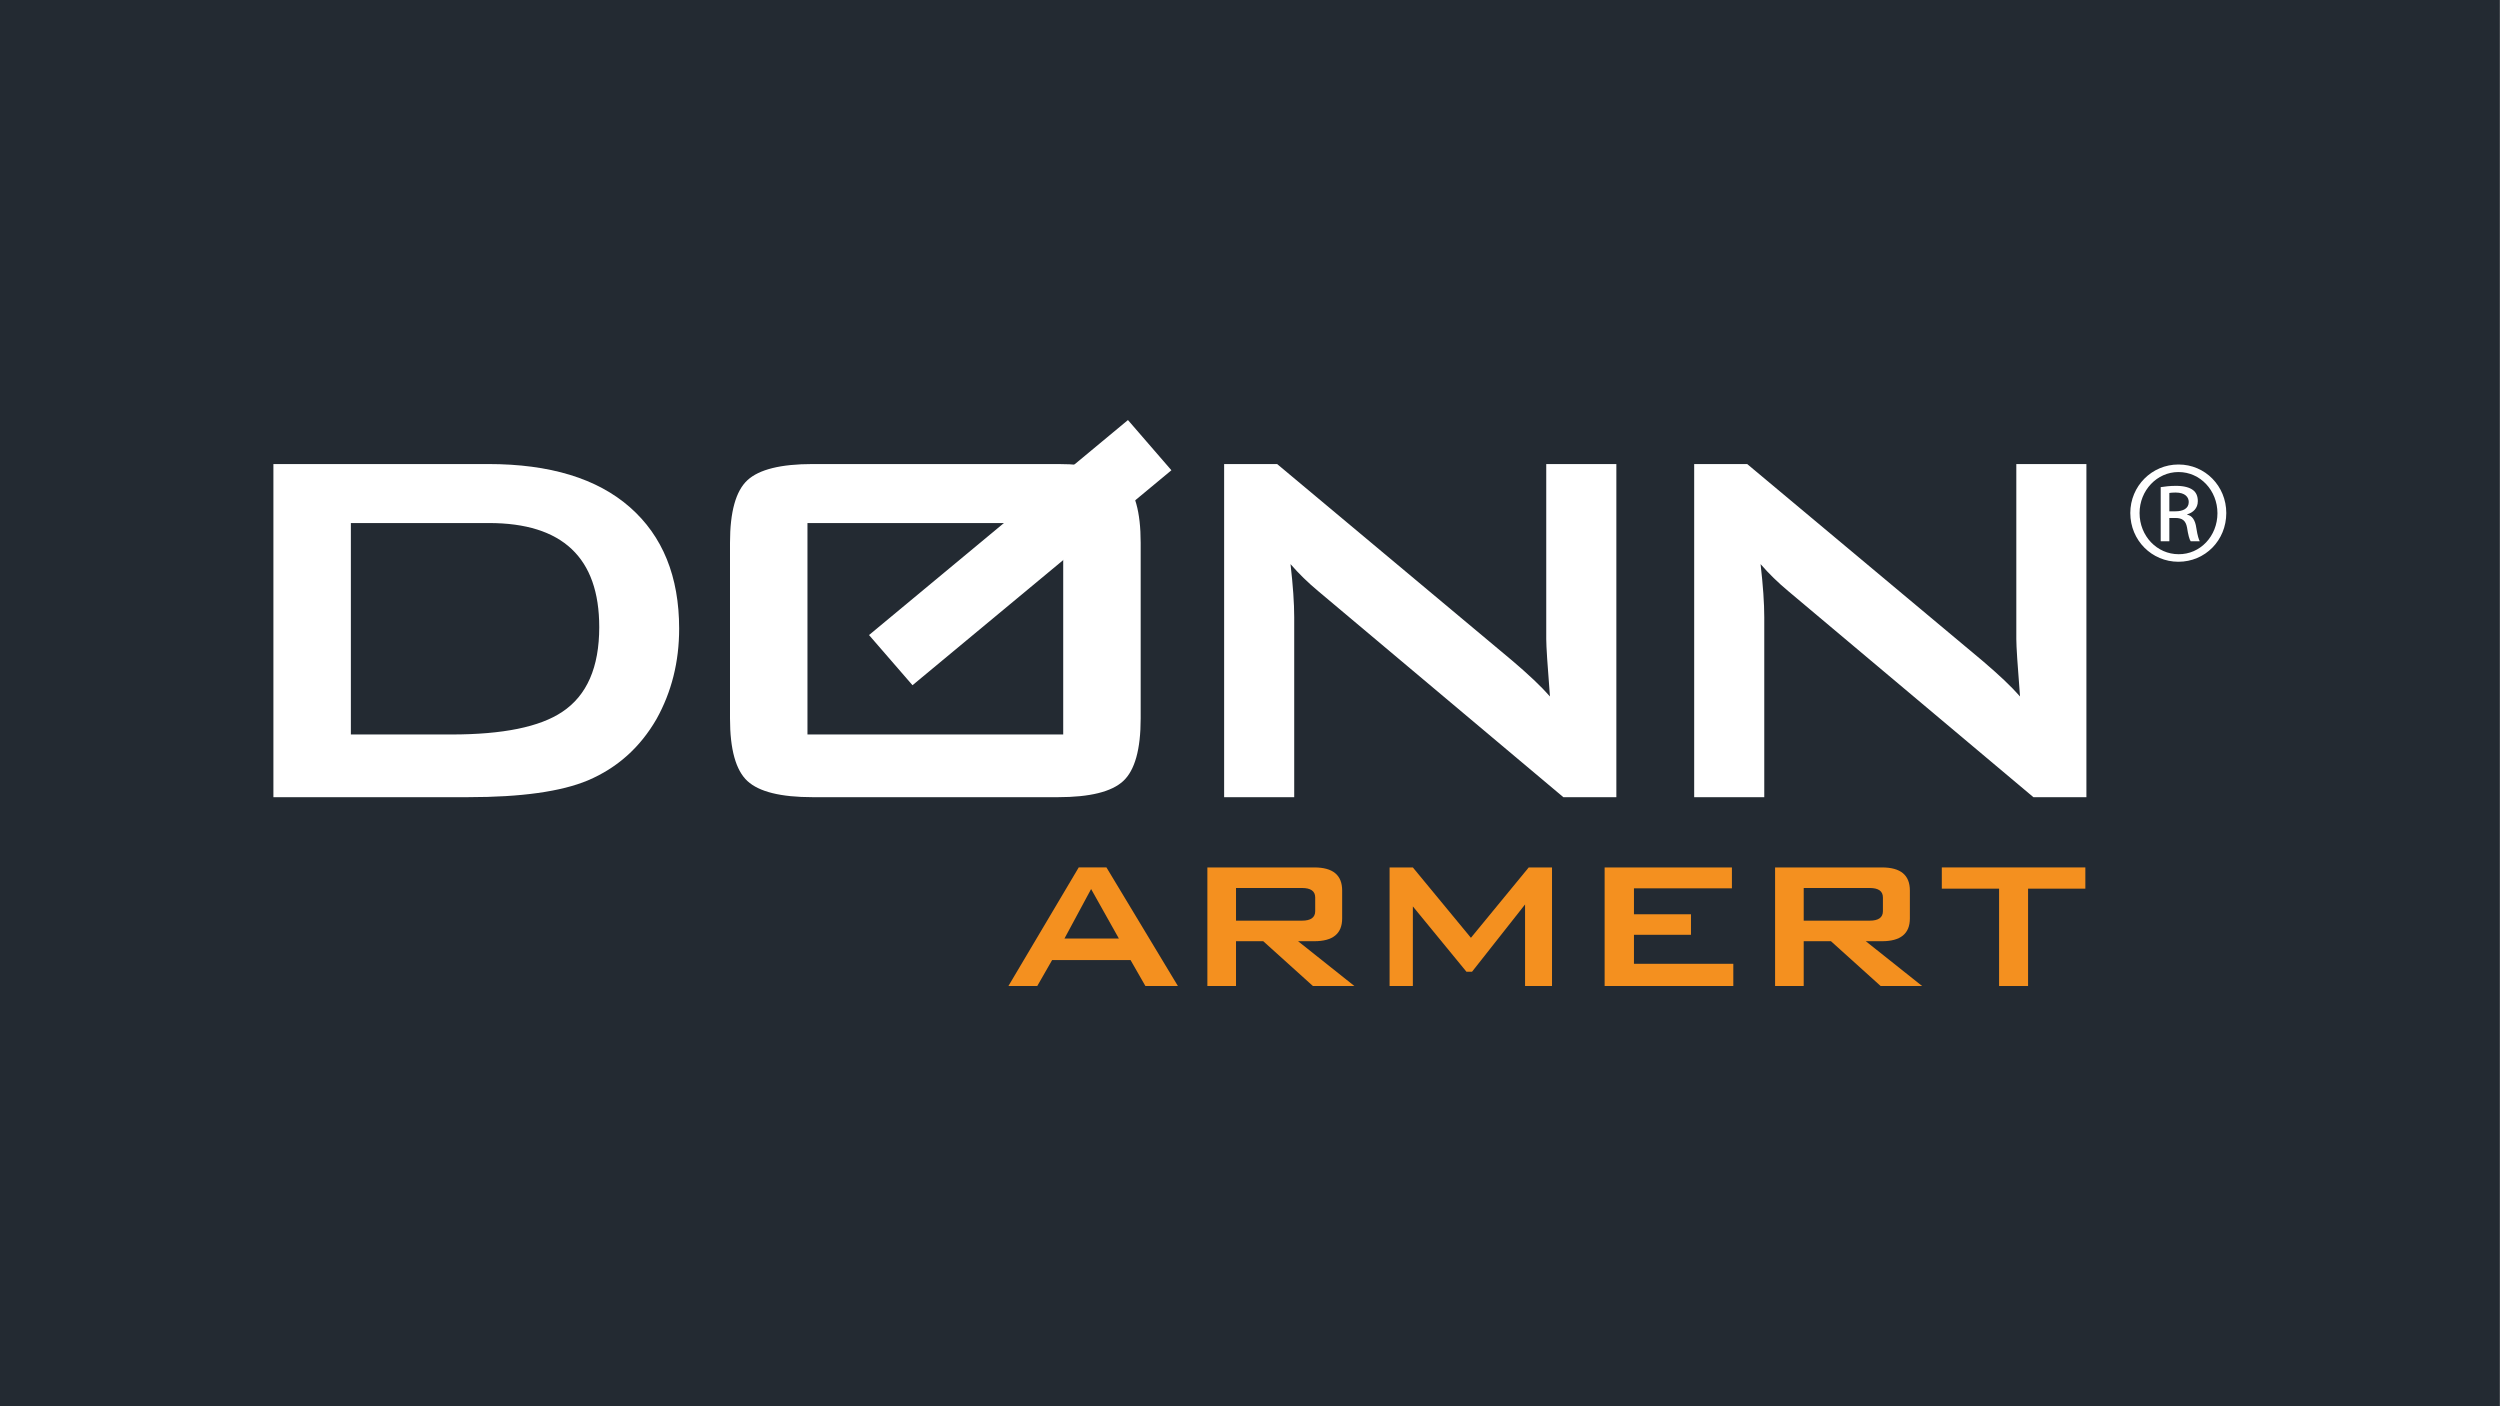
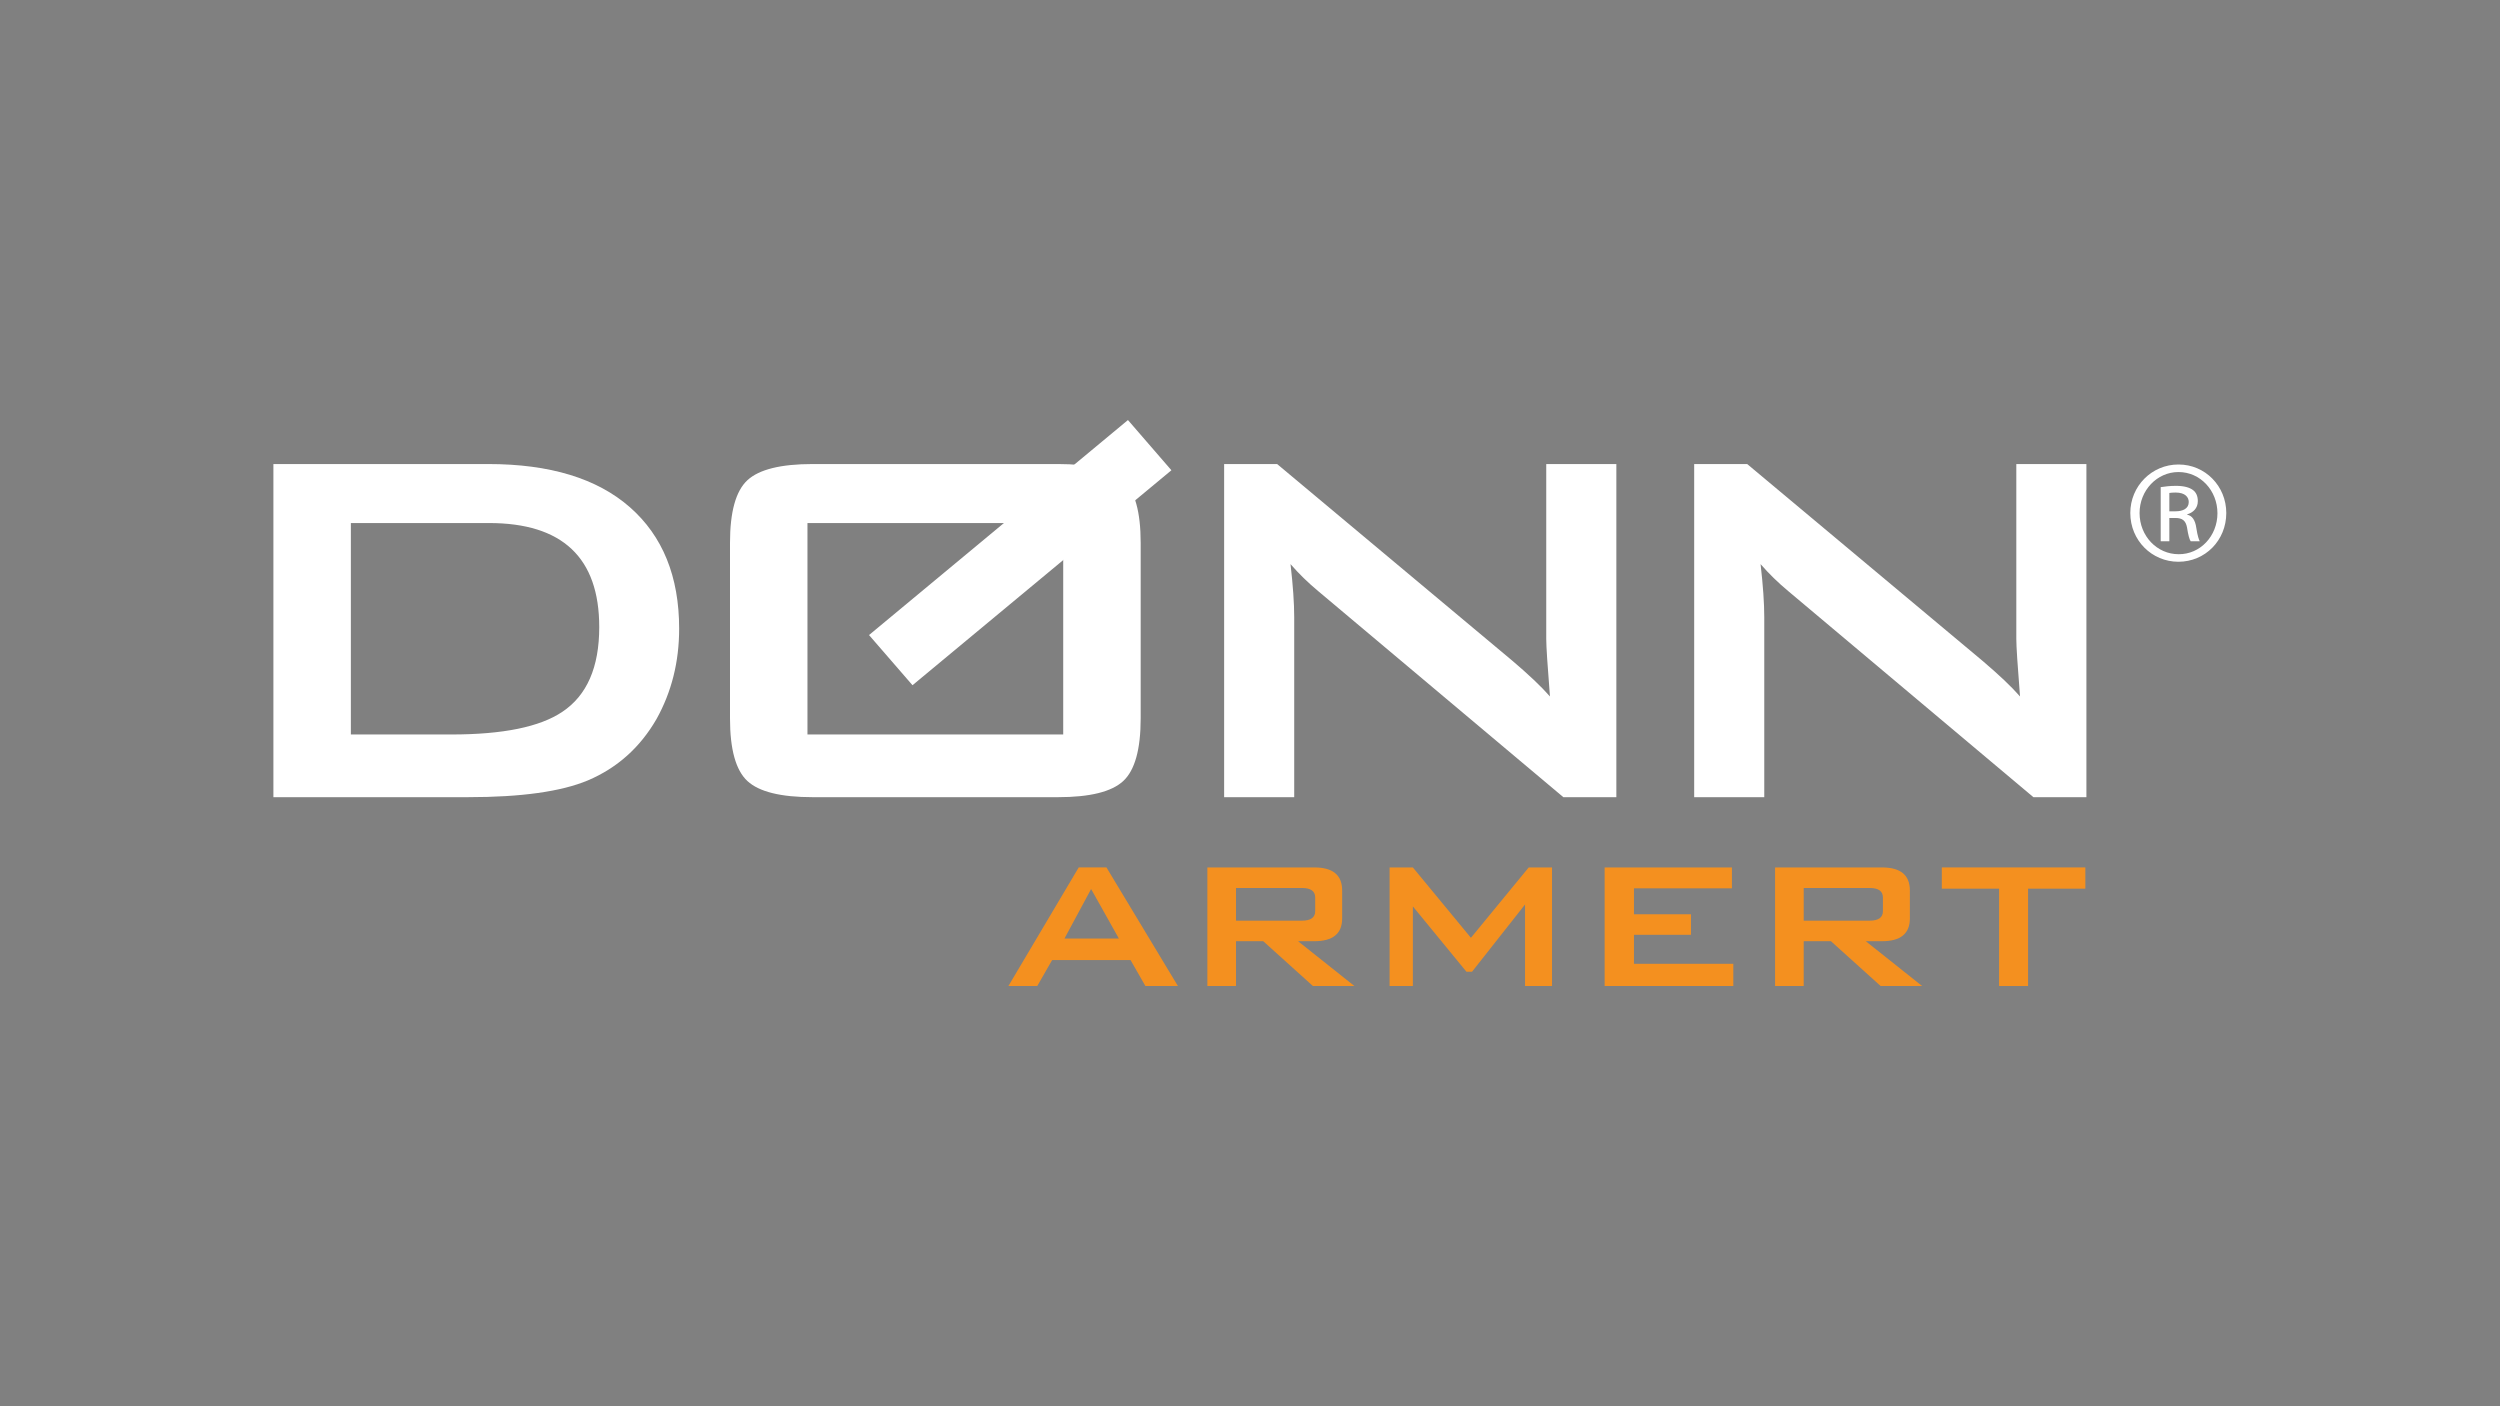
<svg xmlns="http://www.w3.org/2000/svg" width="100%" height="100%" viewBox="0 0 5334 3000" version="1.1" xml:space="preserve" style="fill-rule:evenodd;clip-rule:evenodd;stroke-linejoin:round;stroke-miterlimit:2;">
  <rect x="0" y="0" width="5334" height="3000" fill="#808080" stroke="none" />
-   <rect x="0" y="0" width="5333.33" height="3000" style="fill:#232a32;" />
  <g>
    <path d="M748.611,1567.1l214.465,0c109.786,0 188.629,-16.054 236.597,-48.279c52.547,-34.917 78.866,-95.157 78.866,-180.745c-0,-148.06 -78.406,-222.102 -235.194,-222.102l-294.734,0l-0,451.126Zm-165.278,133.753l0,-710.765l458.402,-0c131.619,-0 232.433,30.776 302.395,92.281c69.916,61.552 104.909,147.853 104.909,258.973c-0,70.729 -16.082,134.972 -48.313,192.843c-34.993,60.609 -83.79,104.243 -146.344,130.855c-57.101,23.899 -142.202,35.813 -255.439,35.813l-415.61,0Z" style="fill:#fff;fill-rule:nonzero;" />
-     <path d="M1722.81,1567.11l545.664,0l0,-451.126l-545.664,0l-0,451.126Zm-165.278,-408.964c0,-66.106 12.378,-110.637 37.178,-133.592c24.801,-22.955 71.205,-34.479 139.166,-34.479l523.509,-0c67.984,-0 114.342,11.524 139.142,34.479c24.778,22.955 37.225,67.486 37.225,133.592l-0,374.646c-0,66.152 -12.447,110.706 -37.225,133.638c-24.8,22.956 -71.158,34.433 -139.142,34.433l-523.509,0c-67.961,0 -114.365,-11.477 -139.166,-34.433c-24.8,-22.932 -37.178,-67.486 -37.178,-133.638l0,-374.646Z" style="fill:#fff;fill-rule:nonzero;" />
+     <path d="M1722.81,1567.11l545.664,0l0,-451.126l-545.664,0Zm-165.278,-408.964c0,-66.106 12.378,-110.637 37.178,-133.592c24.801,-22.955 71.205,-34.479 139.166,-34.479l523.509,-0c67.984,-0 114.342,11.524 139.142,34.479c24.778,22.955 37.225,67.486 37.225,133.592l-0,374.646c-0,66.152 -12.447,110.706 -37.225,133.638c-24.8,22.956 -71.158,34.433 -139.142,34.433l-523.509,0c-67.961,0 -114.365,-11.477 -139.166,-34.433c-24.8,-22.932 -37.178,-67.486 -37.178,-133.638l0,-374.646Z" style="fill:#fff;fill-rule:nonzero;" />
    <path d="M2611.81,1700.86l0,-710.789l113.076,0l500.756,418.74c35.775,30.339 62.923,56.032 81.351,77.147c-5.246,-66.129 -7.914,-106.956 -7.914,-122.574l-0,-373.313l149.587,0l-0,710.789l-113.076,-0l-522.819,-439.418c-22.087,-18.355 -41.849,-37.631 -59.311,-57.872c5.269,45.957 7.868,83.633 7.868,112.96l0,384.33l-149.518,-0Z" style="fill:#fff;fill-rule:nonzero;" />
    <path d="M3614.7,1700.86l-0,-710.789l113.099,0l500.756,418.74c35.821,30.339 62.968,56.032 81.374,77.147c-5.269,-66.129 -7.915,-106.956 -7.915,-122.574l0,-373.313l149.542,0l-0,710.789l-113.077,-0l-522.796,-439.418c-22.086,-18.355 -41.802,-37.631 -59.31,-57.872c5.268,45.957 7.868,83.633 7.868,112.96l0,384.33l-149.541,-0Z" style="fill:#fff;fill-rule:nonzero;" />
    <path d="M1854.14,1354.94l552.451,-458.716l92.716,107.117l-552.405,458.647l-92.762,-107.048Z" style="fill:#fff;fill-rule:nonzero;" />
    <path d="M2271.16,2002.42l116.044,-0l-59.219,-105.576l-56.825,105.576Zm-119.633,101.344l150.024,-253.015l59.172,-0l152.44,253.015l-69.341,-0l-31.68,-55.341l-167.371,-0l-31.679,55.341l-61.565,-0Z" style="fill:#f4901f;fill-rule:nonzero;" />
    <path d="M2777.93,1894.6l-140.776,-0l0,69.717l140.776,0c18.773,0 28.183,-6.762 28.183,-20.264l-0,-29.189c-0,-13.502 -9.41,-20.264 -28.183,-20.264m-201.881,209.174l0,-253.015l228.269,0c39.525,0 59.311,16.354 59.311,49.085l-0,59.827c-0,32.317 -19.786,48.487 -59.311,48.487l-34.762,-0l120.208,95.616l-88.482,0l-106.014,-95.616l-58.114,-0l0,95.616l-61.105,0Z" style="fill:#f4901f;fill-rule:nonzero;" />
    <path d="M2964.84,2103.77l-0,-253.015l49.625,-0l123.889,150.13l123.337,-150.13l49.693,-0l0,253.015l-57.515,-0l-0,-174.029l-113.123,143.529l-11.963,0l-114.295,-139.342l-0.023,169.842l-49.625,-0Z" style="fill:#f4901f;fill-rule:nonzero;" />
    <path d="M3423.64,2103.77l-0,-253.015l271.566,-0l0,44.553l-208.989,0l-0,55.365l121.657,-0l0,43.84l-121.657,0l-0,61.805l211.98,0l0,47.452l-274.557,-0Z" style="fill:#f4901f;fill-rule:nonzero;" />
    <path d="M3989.2,1894.6l-140.798,-0l-0,69.717l140.798,0c18.751,0 28.183,-6.762 28.183,-20.264l0,-29.189c0,-13.502 -9.432,-20.264 -28.183,-20.264m-201.88,209.174l-0,-253.015l228.246,0c39.548,0 59.333,16.354 59.333,49.085l-0,59.827c-0,32.317 -19.785,48.487 -59.333,48.487l-34.717,-0l120.208,95.616l-88.482,0l-106.036,-95.616l-58.137,-0l-0,95.616l-61.082,0Z" style="fill:#f4901f;fill-rule:nonzero;" />
    <path d="M4327.09,1896.04l-0,207.725l-61.841,-0l-0,-207.725l-122.21,-0l0,-45.29l306.261,-0l-0,45.29l-122.21,-0Z" style="fill:#f4901f;fill-rule:nonzero;" />
    <path d="M4628.5,1090.91l13.343,0c15.184,0 28.068,-5.52 28.068,-19.781c-0,-10.121 -7.385,-20.264 -28.068,-20.264c-6.004,-0 -10.123,0.46 -13.343,0.92l-0,39.125Zm-0,63.944l-18.429,-0l0,-115.49c9.663,-1.38 18.889,-2.76 32.692,-2.76c17.485,-0 28.988,3.68 35.89,8.763c6.902,5.038 10.606,12.881 10.606,23.922c0,15.181 -10.146,24.381 -22.569,28.062l0,0.92c10.146,1.84 17.025,11.04 19.325,28.061c2.761,17.941 5.522,24.842 7.362,28.522l-19.325,-0c-2.761,-3.68 -5.521,-14.261 -7.822,-29.442c-2.761,-14.721 -10.123,-20.241 -24.847,-20.241l-12.883,0l-0,49.683Zm19.325,-147.692c-45.576,0 -82.846,39.125 -82.846,87.428c0,49.223 37.27,87.866 83.283,87.866c46.036,0.46 82.869,-38.643 82.869,-87.406c-0,-48.763 -36.833,-87.888 -82.869,-87.888l-0.437,0Zm0.437,-16.101c56.619,0 101.734,46.003 101.734,103.529c0,58.424 -45.115,103.99 -102.171,103.99c-56.619,-0 -102.631,-45.566 -102.631,-103.99c-0,-57.526 46.012,-103.529 102.631,-103.529l0.437,0Z" style="fill:#fff;fill-rule:nonzero;" />
  </g>
</svg>